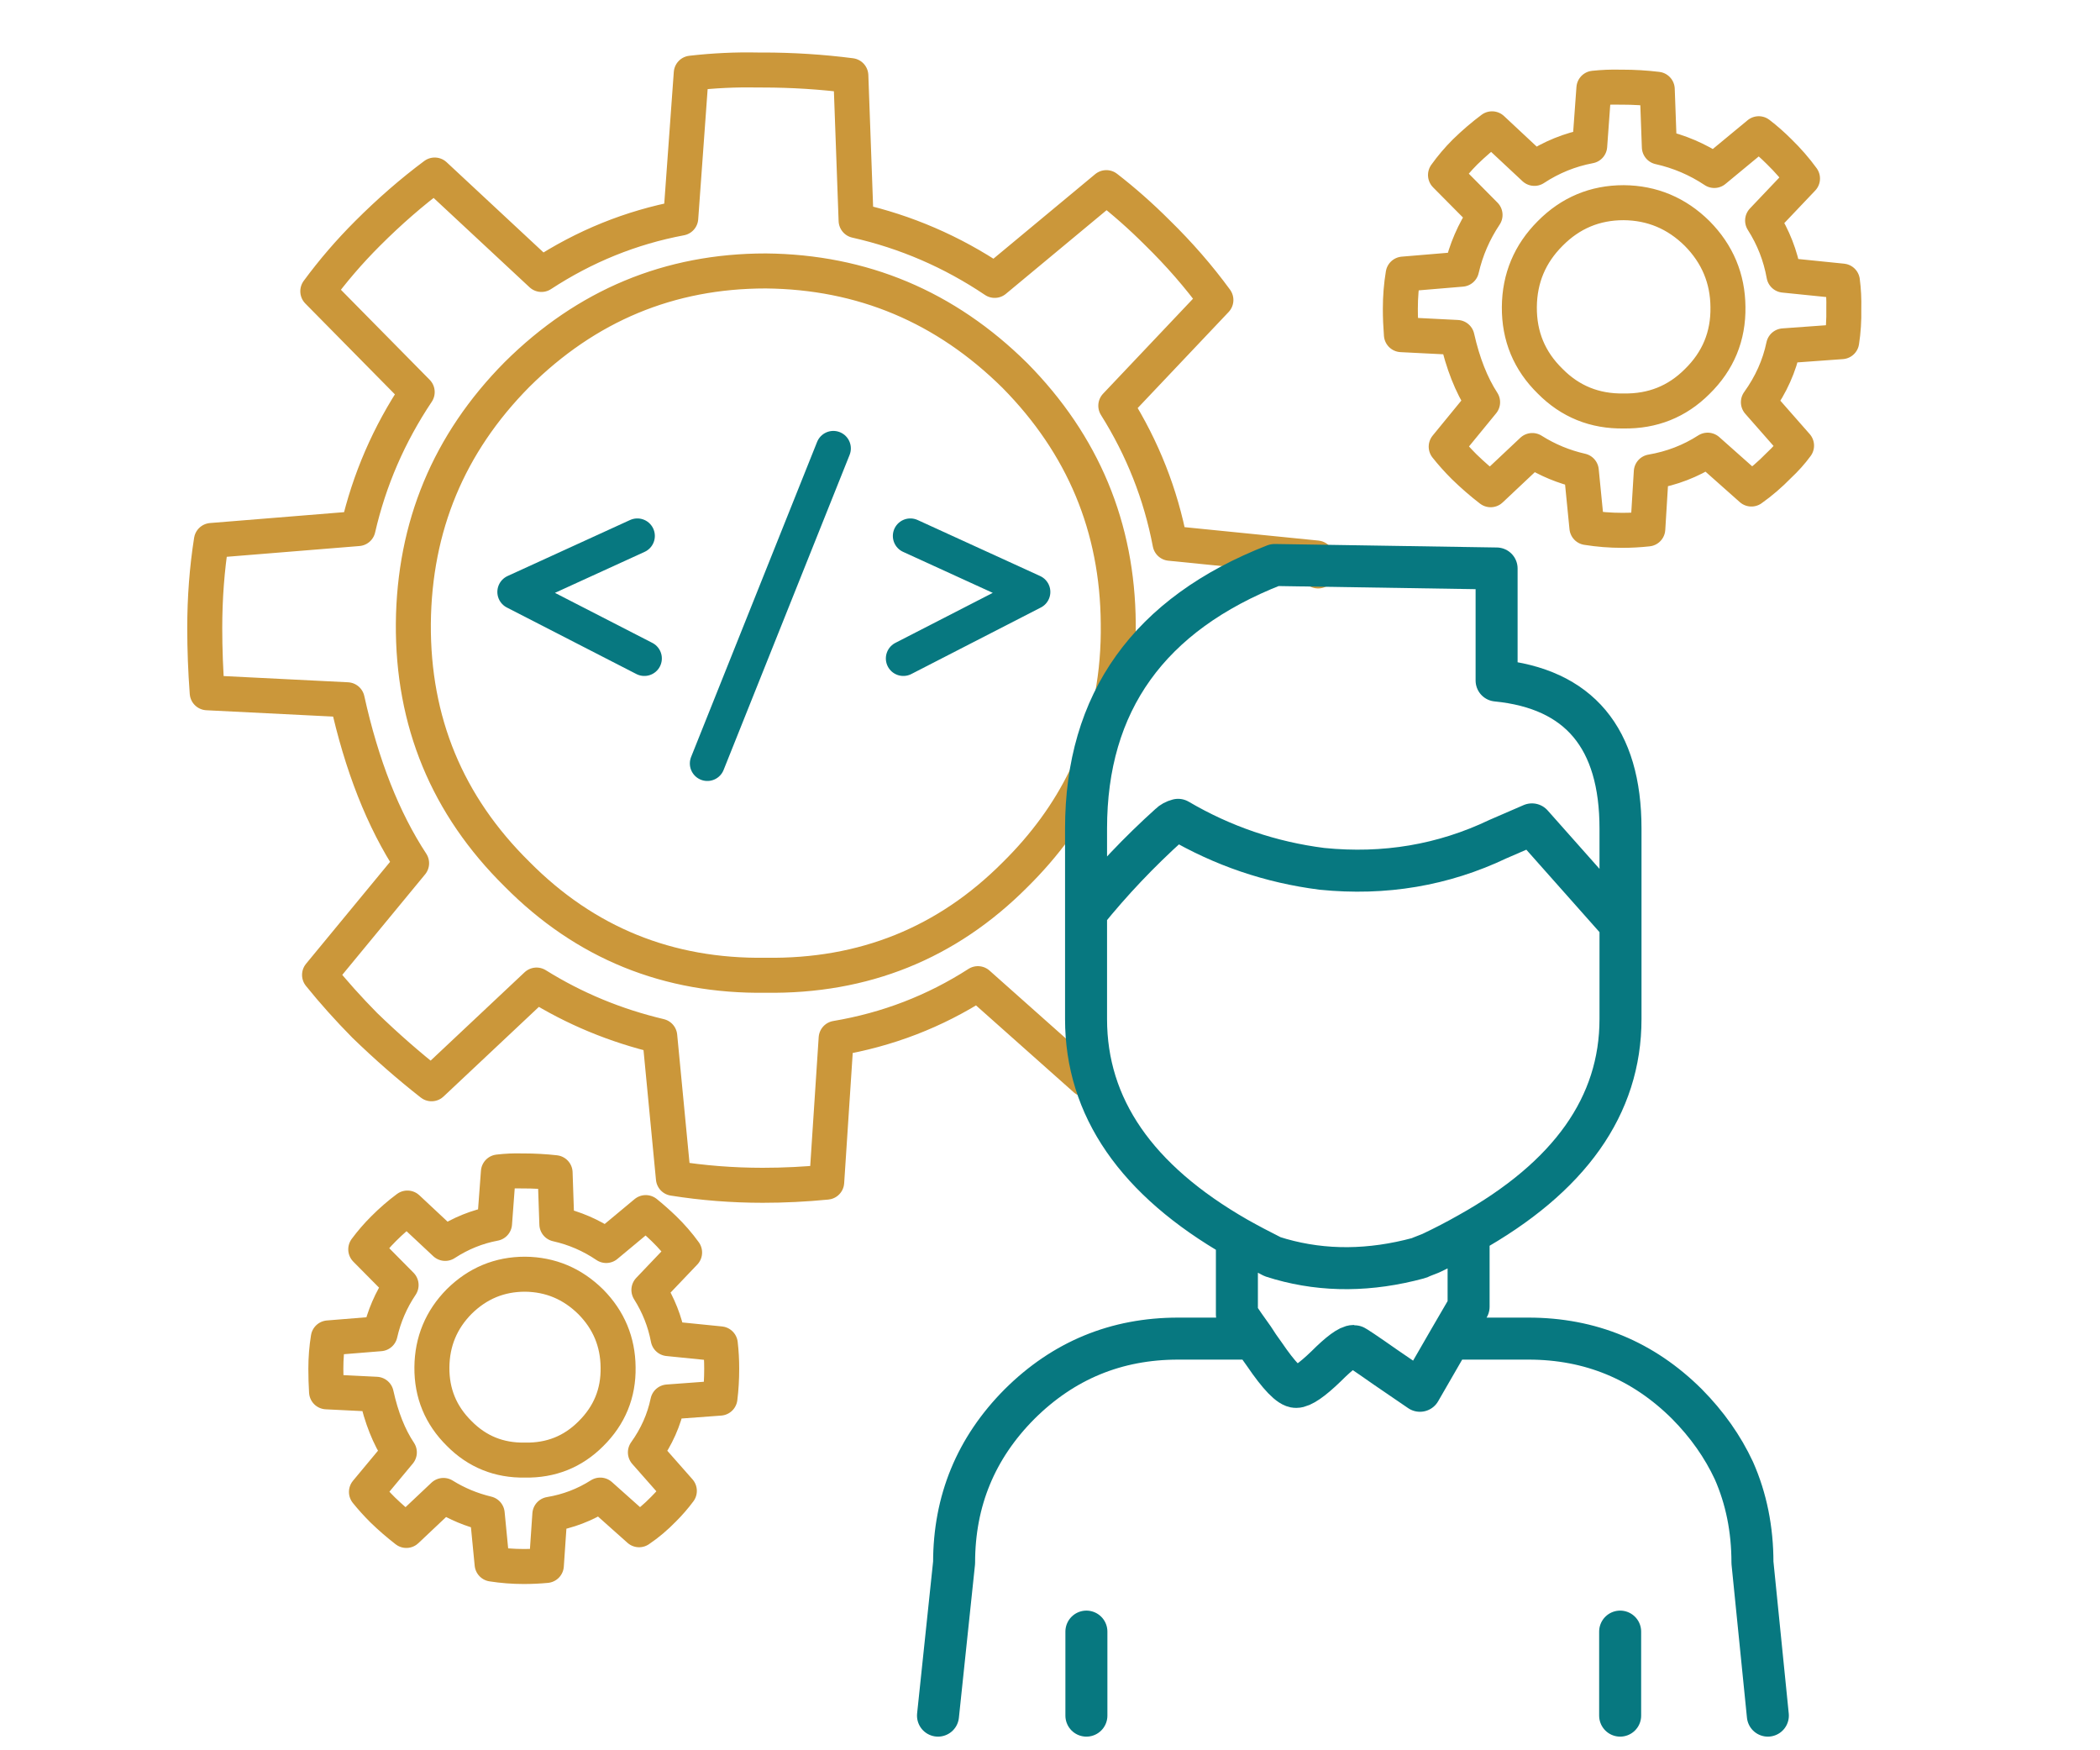
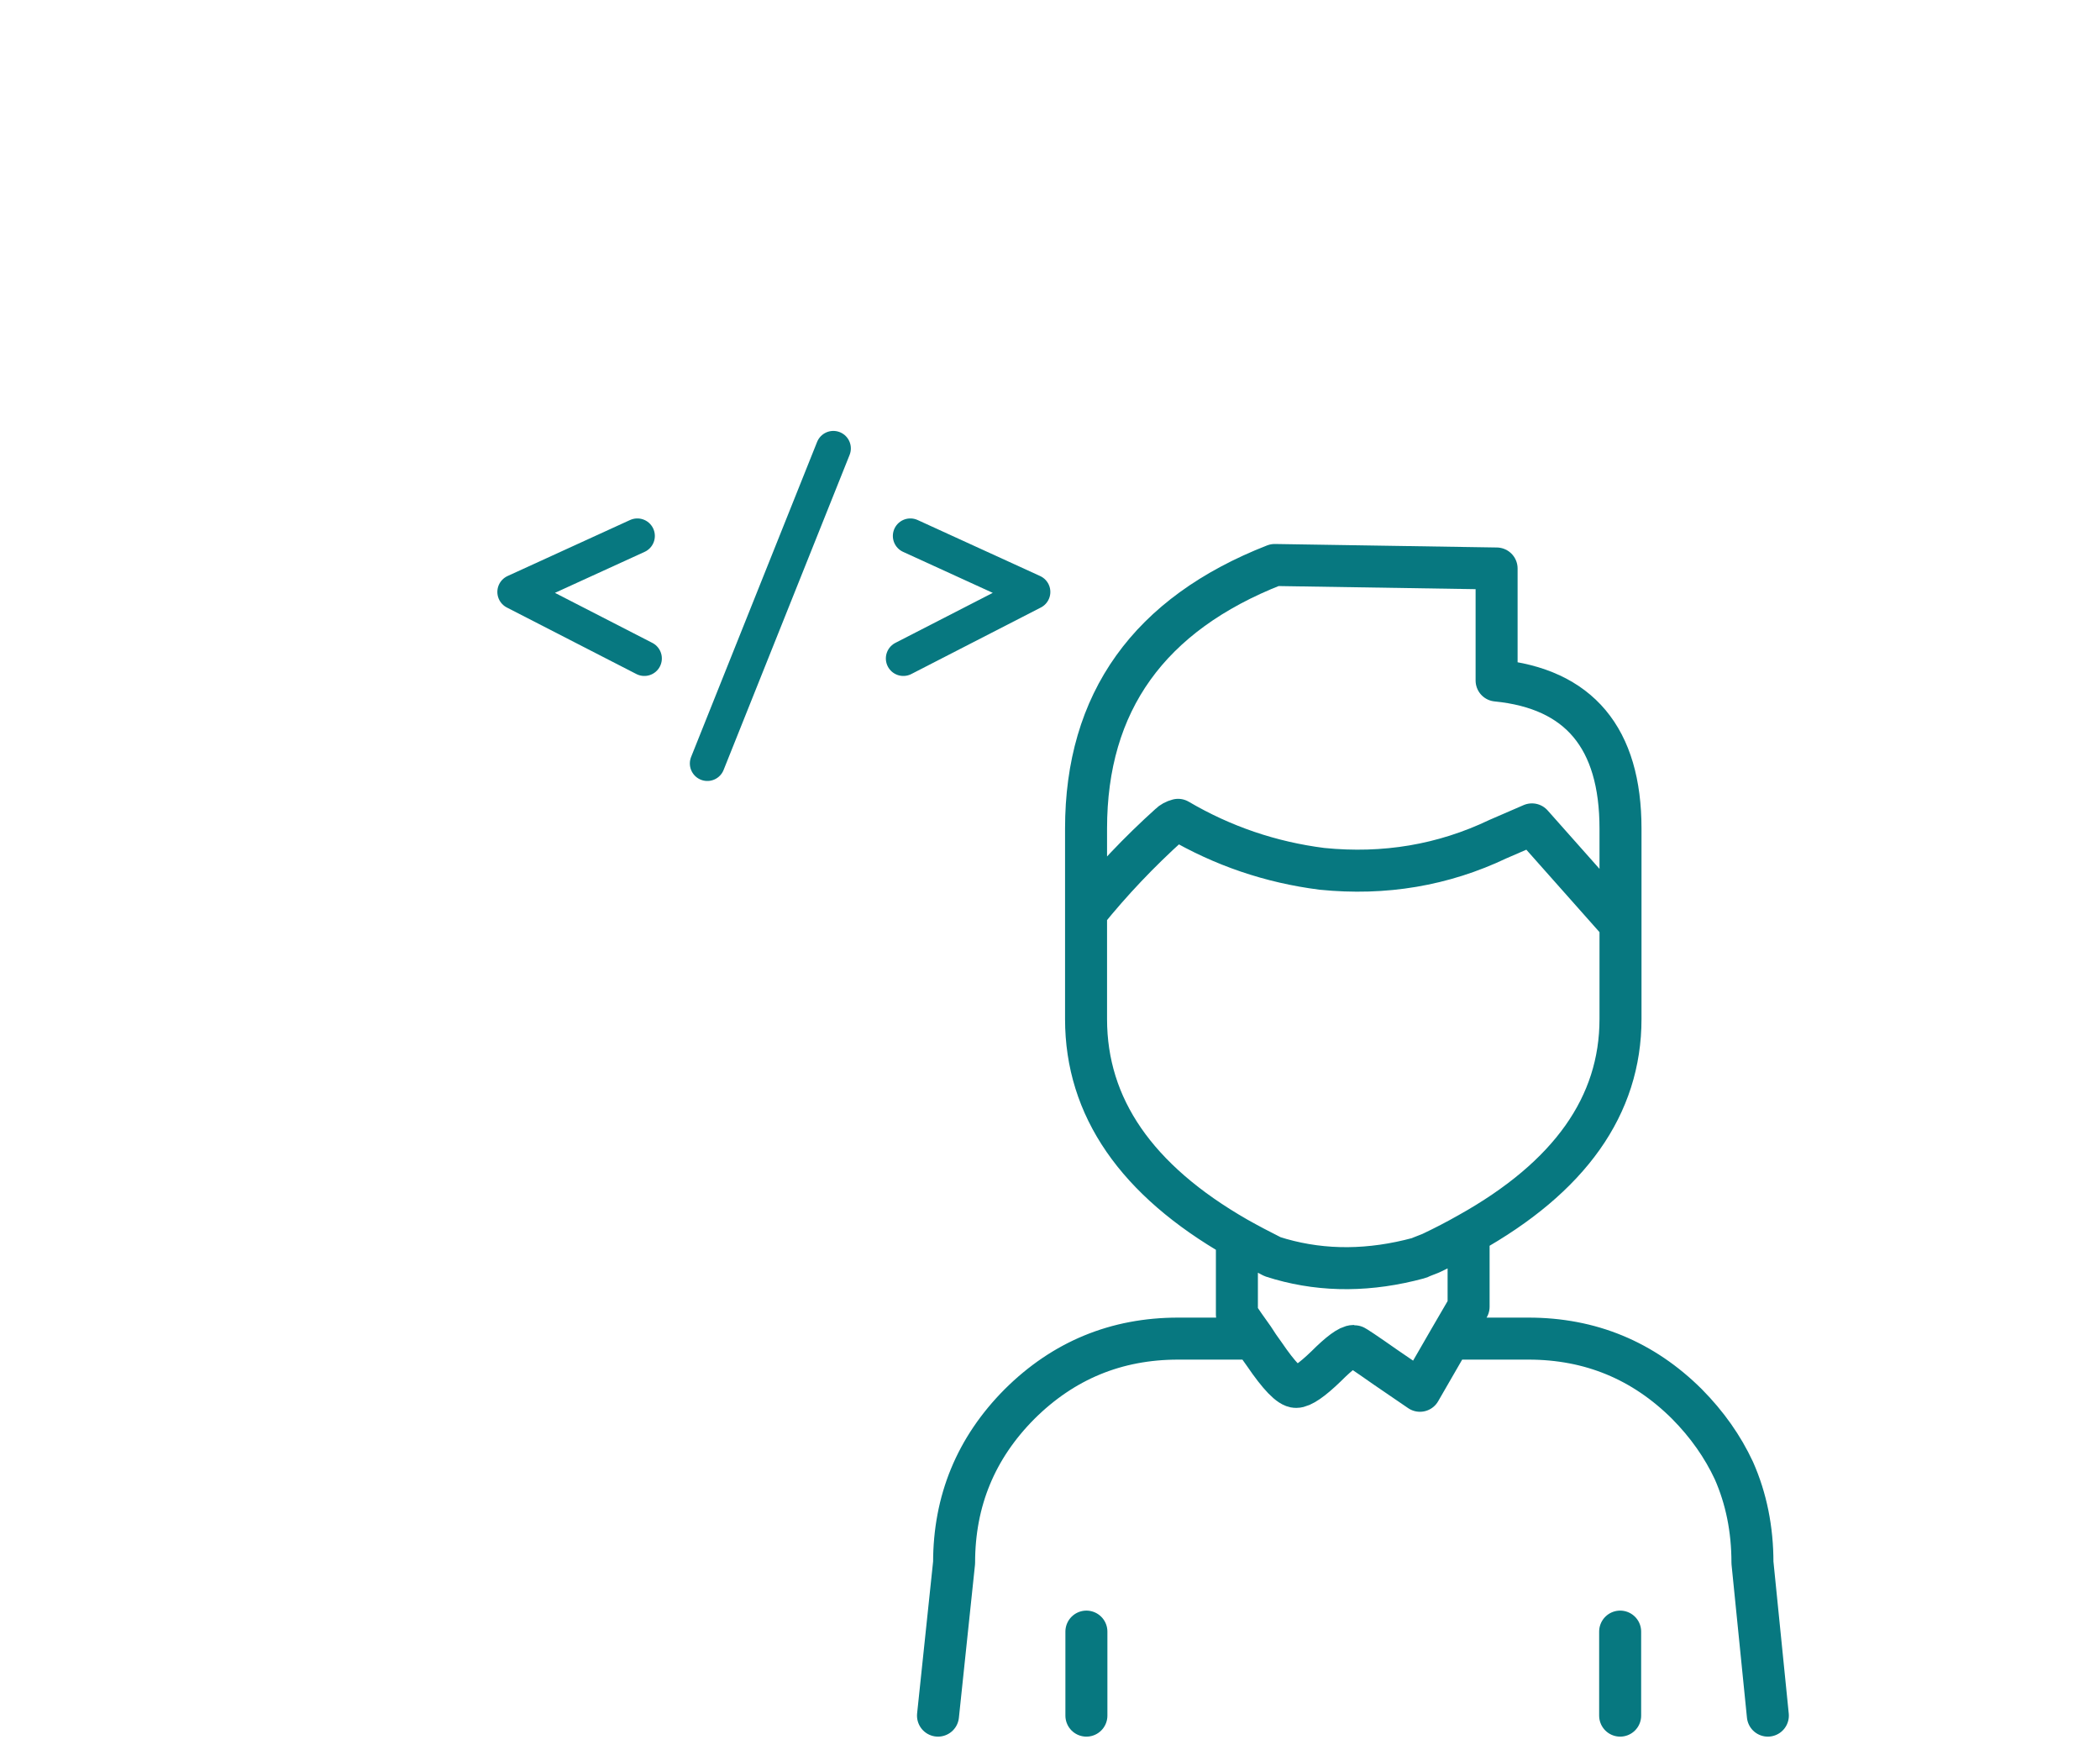
<svg xmlns="http://www.w3.org/2000/svg" xmlns:xlink="http://www.w3.org/1999/xlink" version="1.1" preserveAspectRatio="none" x="0px" y="0px" width="300px" height="250px" viewBox="0 0 300 250">
  <defs>
-     <path id="Layer2_0_1_STROKES" stroke="#CB973A" stroke-width="5" stroke-linejoin="round" stroke-linecap="round" fill="none" d=" M 200.2 47.8 Q 200.05 45.9 200.05 44.1 200.05 41.55 200.45 39.15 L 208.8 38.45 Q 209.75 34.3 212.15 30.7 L 206.5 25 Q 207.75 23.25 209.3 21.7 211.2 19.85 213.15 18.4 L 219.2 24.05 Q 222.85 21.65 227.1 20.85 L 227.7 12.6 Q 229.6 12.4 231.45 12.45 231.6 12.45 231.75 12.45 234.25 12.45 236.75 12.75 L 237.05 21 Q 241.3 21.95 244.9 24.35 L 251.25 19.1 Q 252.75 20.25 254.15 21.65 256.05 23.5 257.5 25.5 L 251.8 31.5 Q 254.1 35.1 254.85 39.3 L 263.2 40.15 Q 263.45 42.05 263.4 44.1 263.45 46.55 263.1 48.8 L 254.8 49.4 Q 253.9 53.7 251.2 57.45 L 256.65 63.65 Q 255.55 65.15 254.1 66.5 252.25 68.4 250.2 69.85 L 243.95 64.3 Q 240.3 66.65 235.9 67.4 L 235.4 75.55 Q 233.55 75.75 231.75 75.75 229.2 75.75 226.7 75.35 L 225.9 67.25 Q 222.15 66.4 218.9 64.35 L 212.95 69.95 Q 211 68.45 209.15 66.65 207.75 65.25 206.6 63.8 L 211.8 57.45 Q 209.4 53.75 208.15 48.2 L 200.2 47.8 Z M 242.45 54.5 Q 238.15 58.8 231.95 58.7 225.75 58.8 221.45 54.45 217 50.1 217.05 43.85 217.1 37.7 221.45 33.35 225.8 28.95 231.95 28.95 238.05 29 242.45 33.35 246.8 37.75 246.85 43.85 246.95 50.1 242.45 54.5 Z M 155.05 154.15 L 139.7 140.5 Q 130.45 146.45 119.45 148.3 L 118.1 168.85 Q 113.5 169.3 108.95 169.3 102.5 169.3 96.2 168.3 L 94.25 148 Q 84.75 145.75 76.65 140.7 L 61.65 154.8 Q 56.8 151 52.1 146.45 48.6 142.9 45.65 139.25 L 58.8 123.3 Q 52.7 114 49.6 99.95 L 29.6 98.95 Q 29.25 94.25 29.25 89.7 29.25 83.25 30.2 77.2 L 51.15 75.5 Q 53.55 65.05 59.6 56 L 45.4 41.6 Q 48.6 37.25 52.5 33.35 57.2 28.65 62.1 25 L 77.35 39.2 Q 86.6 33.15 97.25 31.15 L 98.75 10.45 Q 103.55 9.9 108.2 10 108.55 10 108.95 10 115.3 10 121.55 10.8 L 122.3 31.5 Q 132.95 33.9 142.1 40.05 L 158.05 26.8 Q 161.8 29.7 165.35 33.25 170.05 37.85 173.7 42.85 L 159.4 57.95 Q 165.15 67.1 167.15 77.6 L 188.1 79.7 Q 188.215 80.618 188.3 81.55 M 155.05 111.15 Q 151.423 118.612 145 124.95 130.4 139.6 109.4 139.3 88.45 139.6 73.85 124.85 58.9 110.1 59.05 89.05 59.25 68.25 73.85 53.5 88.75 38.7 109.4 38.7 130.1 38.9 145 53.65 159.6 68.45 159.75 89.05 159.904 99.867 156 109.05 M 46.65 198.8 Q 46.55 197.15 46.55 195.5 46.55 193.25 46.9 191.1 L 54.3 190.5 Q 55.15 186.75 57.3 183.55 L 52.25 178.45 Q 53.4 176.9 54.8 175.5 56.45 173.85 58.2 172.55 L 63.6 177.6 Q 66.9 175.45 70.65 174.75 L 71.2 167.4 Q 72.9 167.2 74.55 167.25 74.7 167.25 74.8 167.25 77.05 167.25 79.3 167.5 L 79.55 174.85 Q 83.35 175.7 86.6 177.9 L 92.25 173.2 Q 93.55 174.25 94.85 175.5 96.5 177.1 97.8 178.9 L 92.7 184.25 Q 94.75 187.5 95.45 191.2 L 102.9 191.95 Q 103.1 193.65 103.1 195.5 103.1 197.7 102.85 199.7 L 95.4 200.25 Q 94.6 204.1 92.2 207.45 L 97.05 212.95 Q 96.05 214.3 94.8 215.55 93.15 217.25 91.3 218.5 L 85.75 213.55 Q 82.45 215.65 78.55 216.3 L 78.05 223.6 Q 76.45 223.75 74.8 223.75 72.55 223.75 70.3 223.4 L 69.6 216.2 Q 66.25 215.4 63.35 213.6 L 58.05 218.6 Q 56.3 217.25 54.65 215.65 53.4 214.4 52.35 213.1 L 57.05 207.45 Q 54.85 204.15 53.75 199.15 L 46.65 198.8 Z M 84.4 204.8 Q 80.55 208.65 75 208.55 69.45 208.65 65.6 204.75 61.65 200.85 61.7 195.3 61.75 189.8 65.6 185.9 69.55 182 75 182 80.45 182.05 84.4 185.95 88.25 189.85 88.3 195.3 88.4 200.85 84.4 204.8 Z" />
    <path id="Layer1_0_1_STROKES" stroke="#077880" stroke-width="6" stroke-linejoin="round" stroke-linecap="round" fill="none" d=" M 134 245.05 L 136.3 223.2 Q 136.3 209.95 145.65 200.55 155.05 191.2 168.3 191.2 L 179.1 191.2 Q 177.55 189.05 176.7 187.75 L 176.7 176.8 Q 155.15 164.45 155.15 145.55 L 155.15 130.35 155.15 118.35 Q 155.15 91.25 182.1 80.7 L 213.8 81.2 213.8 97.2 Q 231.5 98.95 231.5 118.35 L 231.5 132 231.5 145.55 Q 231.5 164.1 209.8 176.2 L 209.8 186.65 Q 208.45 188.95 207.15 191.2 L 218.35 191.2 Q 231.6 191.2 241 200.55 245.3 204.9 247.7 210.05 250.35 216.05 250.35 223.2 L 252.55 245.05 M 155.15 130.35 Q 160.55 123.65 167.1 117.75 167.55 117.3 168.3 117.1 177.85 122.7 188.85 124.1 202.25 125.45 214 119.85 216.4 118.8 218.85 117.75 L 231.5 132 M 207.15 191.2 Q 204.85 195.15 202.85 198.65 202.5 198.4 197.95 195.3 193.6 192.25 193.4 192.25 192.35 192.25 189.45 195.15 186.4 198.1 185.15 198.1 183.8 198.1 180.6 193.4 179.75 192.25 179.1 191.2 M 176.7 176.8 Q 179.1 178.15 181.8 179.5 182.4 179.7 182.95 179.85 192.3 182.5 202.65 179.7 202.85 179.65 203 179.55 203.75 179.25 204.4 179 207.25 177.65 209.8 176.2 M 155.2 233.05 L 155.2 245.05 M 231.45 233.05 L 231.45 245.05" />
    <path id="Layer0_0_1_STROKES" stroke="#077880" stroke-width="5" stroke-linejoin="round" stroke-linecap="round" fill="none" d=" M 130.05 76.55 L 147.55 84.55 129.05 94.05 M 119.05 64.05 L 101.05 109.05 M 91.05 76.55 L 73.55 84.55 92.05 94.05" />
  </defs>
  <g transform="matrix( 1, 0, 0, 1, 0,0) ">
    <use xlink:href="#Layer2_0_1_STROKES" />
  </g>
  <g transform="matrix( 1, 0, 0, 1, 0,0) ">
    <use xlink:href="#Layer1_0_1_STROKES" />
  </g>
  <g transform="matrix( 1, 0, 0, 1, 0,0) ">
    <use xlink:href="#Layer0_0_1_STROKES" />
  </g>
</svg>